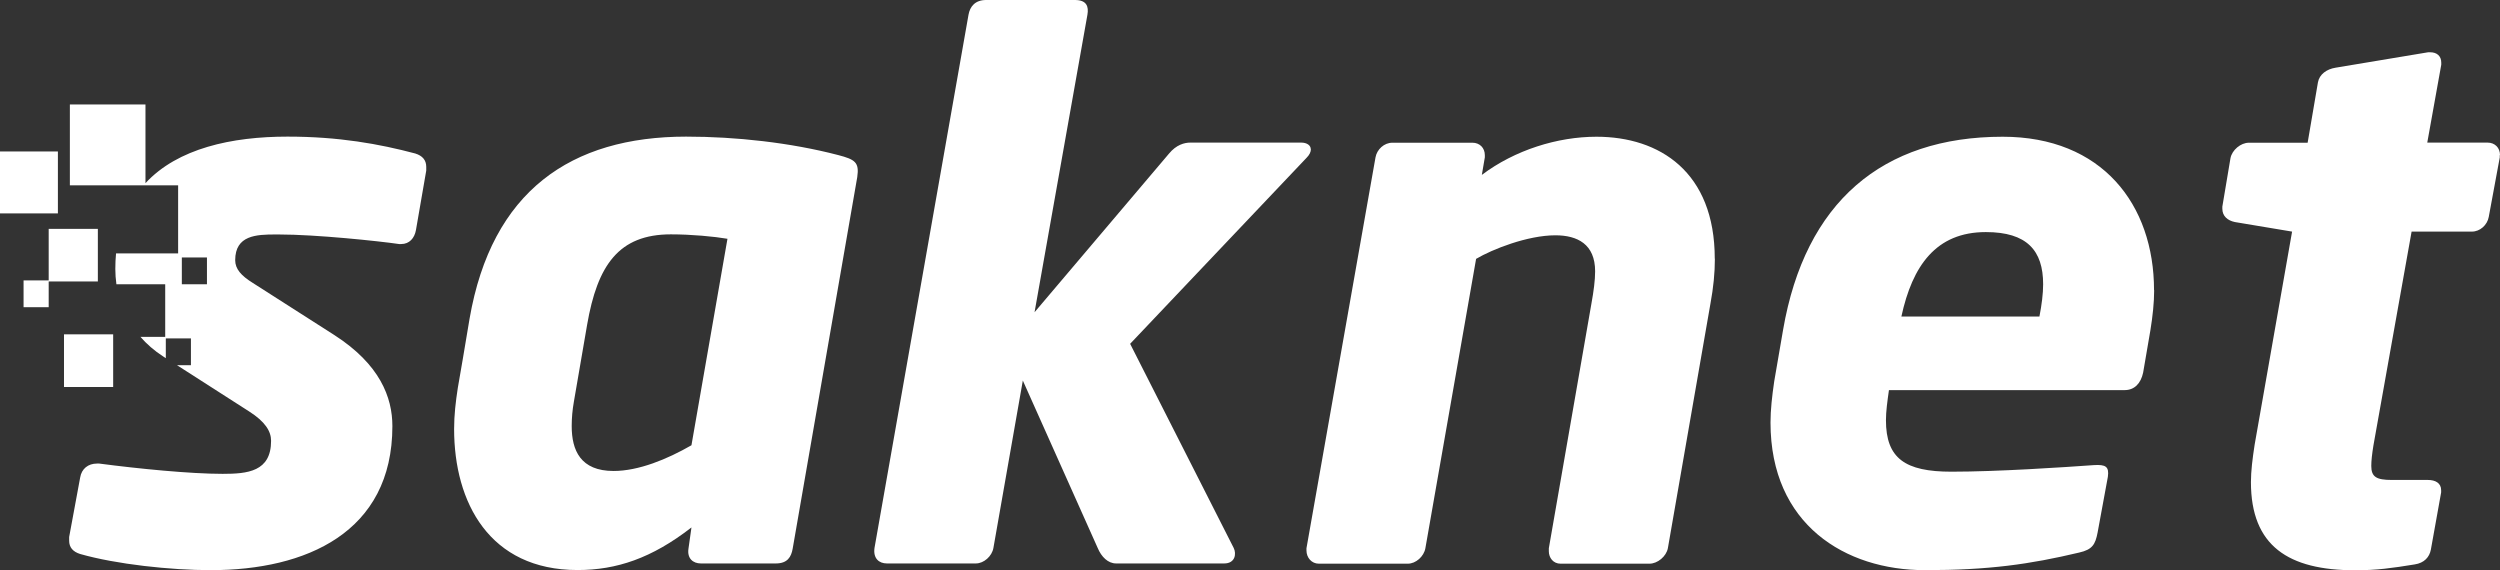
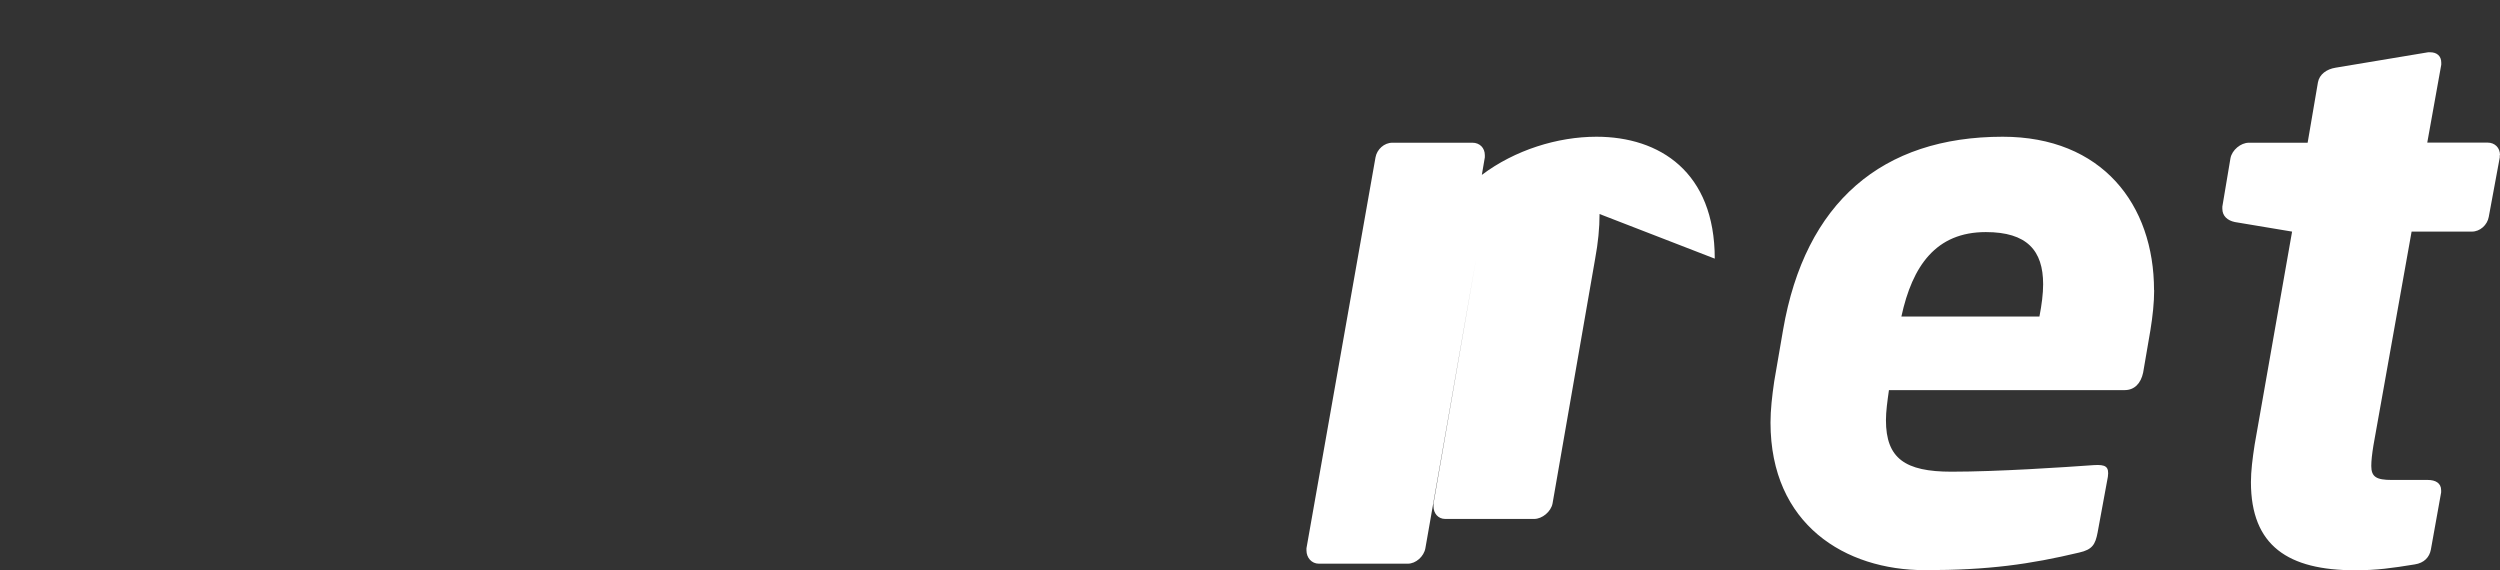
<svg xmlns="http://www.w3.org/2000/svg" id="Layer_1" viewBox="0 0 208.98 47.65">
  <rect x="0" y="0" width="208.98" height="47.65" fill="#333333" stroke="none" />
  <defs>
    <style>.cls-1{fill:#fff;fill-rule:evenodd;stroke-width:0px;}</style>
  </defs>
-   <path class="cls-1" d="M143.34,21.62c0-7.25-4.61-10.19-9.89-10.19-3.25,0-6.82,1.11-9.58,3.19l.25-1.47v-.18c0-.61-.43-1.04-1.04-1.04h-6.69c-.68,0-1.29.55-1.41,1.23l-5.77,32.67v.18c0,.61.43,1.11,1.04,1.11h7.43c.68,0,1.35-.61,1.47-1.29l4.24-24.19c1.35-.8,4.3-1.97,6.63-1.97,1.84,0,3.32.74,3.32,3.01,0,.74-.12,1.66-.31,2.7l-3.56,20.45v.25c0,.55.37,1.04.98,1.04h7.43c.68,0,1.41-.61,1.54-1.29l3.56-20.45c.25-1.35.37-2.58.37-3.75M180.06,24.26c0-7.18-4.36-12.83-12.65-12.83-10.07,0-16.52,5.47-18.36,16.15l-.74,4.3c-.18,1.23-.31,2.39-.31,3.44,0,8.54,6.26,12.34,12.9,12.34,5.34,0,8.78-.49,12.9-1.47,1.11-.25,1.35-.68,1.54-1.66l.86-4.67c.12-.86-.18-1.04-1.17-.98-2.52.18-8.04.55-11.91.55s-5.47-1.11-5.47-4.3c0-.74.12-1.6.25-2.52h19.71c.8,0,1.35-.55,1.54-1.47l.61-3.56c.18-1.11.31-2.27.31-3.32ZM170.79,23.76c0,.8-.12,1.72-.31,2.7h-11.54c.92-4.24,2.89-7.06,7.06-7.06,3.44,0,4.79,1.54,4.79,4.36ZM208.98,12.96c0-.61-.43-1.04-1.04-1.04h-5.04l1.17-6.51v-.18c0-.55-.37-.86-.92-.86h-.18l-7.74,1.29c-.74.12-1.35.55-1.47,1.23l-.86,5.04h-4.91c-.68,0-1.41.61-1.54,1.29l-.68,4.05v.18c0,.61.43.98,1.04,1.11l4.79.8-3.13,17.81c-.18,1.17-.31,2.21-.31,3.13,0,5.34,3.13,7.37,8.72,7.37,1.78,0,3.07-.18,4.97-.49.8-.12,1.23-.61,1.35-1.23l.86-4.79v-.18c0-.61-.49-.86-1.11-.86h-3.01c-1.29,0-1.72-.25-1.72-1.17,0-.43.06-.98.18-1.72l3.19-17.87h5.04c.68,0,1.29-.55,1.41-1.23l.92-4.97v-.18Z" />
-   <path class="cls-1" d="M35.63,13.94c0-.55-.31-.92-.92-1.11-3.01-.8-6.39-1.41-10.68-1.41-4.66,0-9.18.98-11.87,3.89v-6.58h-6.32v6.76h6.15,0s2.9,0,2.9,0v5.69h-5.19c-.04.42-.06.85-.06,1.3,0,.42.03.85.09,1.28h4.08v4.4h-2.07c.52.6,1.15,1.15,1.89,1.63l.23.15v-1.65h2.1v2.24h-1.16l6.02,3.86c1.35.86,1.84,1.66,1.84,2.46,0,2.58-1.97,2.76-4.05,2.76-2.7,0-7.06-.43-10.32-.86h-.18c-.74,0-1.29.43-1.41,1.17l-.92,4.97v.31c0,.55.31.92.92,1.11,3.01.86,7.55,1.35,10.93,1.35,7.92,0,15.17-3.13,15.17-12.04,0-2.4-1.04-5.16-4.85-7.61l-6.82-4.36c-.98-.61-1.47-1.17-1.47-1.9,0-2.09,1.78-2.15,3.38-2.15h.25c3.13,0,8.35.55,10.07.8h.18c.68,0,1.11-.49,1.23-1.17l.86-4.97v-.31M5.35,27.95h4.11v4.4h-4.11v-4.4ZM1.97,23.44h2.1v-4.31h4.11v4.4h-4.11v2.15H1.97v-2.24ZM0,12.66h4.84v5.18H0v-5.18ZM15.2,21.52h2.1v2.24h-2.1v-2.24ZM57.37,11.42c-9.64,0-16.27,4.54-18.12,15.23-.18,1.17-.98,5.77-.98,5.77-.18,1.17-.31,2.27-.31,3.44,0,6.14,2.95,11.79,10.32,11.79,3.25,0,6.2-.98,9.52-3.56l-.25,1.78c-.12.8.37,1.23,1.04,1.23h6.26c.98,0,1.29-.55,1.41-1.23l5.4-31.07c.18-1.23-.18-1.47-1.6-1.84-3.99-1.04-8.54-1.54-12.71-1.54ZM60.81,19.96l-3.01,17.26c-2.03,1.17-4.42,2.15-6.51,2.15-2.76,0-3.5-1.72-3.5-3.75,0-.68.06-1.35.18-2.03l1.11-6.45c.86-4.97,2.64-7.55,7-7.55,1.72,0,3.62.18,4.73.37ZM109.57,12.47c0-.31-.31-.55-.8-.55h-9.27c-.49,0-1.17.18-1.78.92l-11.24,13.26,4.42-24.87c.12-.68-.06-1.23-1.04-1.23h-7.43c-.92,0-1.35.55-1.47,1.23l-7.86,44.58c-.12.86.37,1.29,1.04,1.29h7.43c.68,0,1.35-.61,1.47-1.29l2.46-14,6.26,14c.31.74.86,1.29,1.54,1.29h9.03c.92,0,1.04-.8.8-1.29l-8.66-17.07,14.74-15.54c.25-.25.37-.49.37-.74Z" />
+   <path class="cls-1" d="M143.34,21.62c0-7.25-4.61-10.19-9.89-10.19-3.25,0-6.82,1.11-9.58,3.19l.25-1.47v-.18c0-.61-.43-1.04-1.04-1.04h-6.69c-.68,0-1.29.55-1.41,1.23l-5.77,32.67v.18c0,.61.43,1.11,1.04,1.11h7.43c.68,0,1.35-.61,1.47-1.29l4.24-24.19l-3.56,20.45v.25c0,.55.37,1.04.98,1.04h7.43c.68,0,1.41-.61,1.54-1.29l3.56-20.45c.25-1.35.37-2.58.37-3.75M180.06,24.26c0-7.18-4.36-12.83-12.65-12.83-10.07,0-16.52,5.47-18.36,16.15l-.74,4.3c-.18,1.23-.31,2.39-.31,3.44,0,8.54,6.26,12.34,12.9,12.34,5.34,0,8.78-.49,12.9-1.47,1.11-.25,1.35-.68,1.54-1.66l.86-4.67c.12-.86-.18-1.04-1.17-.98-2.52.18-8.04.55-11.91.55s-5.47-1.11-5.47-4.3c0-.74.12-1.6.25-2.52h19.71c.8,0,1.35-.55,1.54-1.47l.61-3.56c.18-1.11.31-2.27.31-3.32ZM170.79,23.76c0,.8-.12,1.72-.31,2.7h-11.54c.92-4.24,2.89-7.06,7.06-7.06,3.44,0,4.79,1.54,4.79,4.36ZM208.98,12.96c0-.61-.43-1.04-1.04-1.04h-5.04l1.17-6.51v-.18c0-.55-.37-.86-.92-.86h-.18l-7.74,1.29c-.74.12-1.35.55-1.47,1.23l-.86,5.04h-4.91c-.68,0-1.41.61-1.54,1.29l-.68,4.05v.18c0,.61.43.98,1.04,1.11l4.79.8-3.13,17.81c-.18,1.17-.31,2.21-.31,3.13,0,5.34,3.13,7.37,8.72,7.37,1.78,0,3.07-.18,4.97-.49.8-.12,1.23-.61,1.35-1.23l.86-4.79v-.18c0-.61-.49-.86-1.11-.86h-3.01c-1.29,0-1.72-.25-1.72-1.17,0-.43.06-.98.18-1.72l3.19-17.87h5.04c.68,0,1.29-.55,1.41-1.23l.92-4.97v-.18Z" />
</svg>